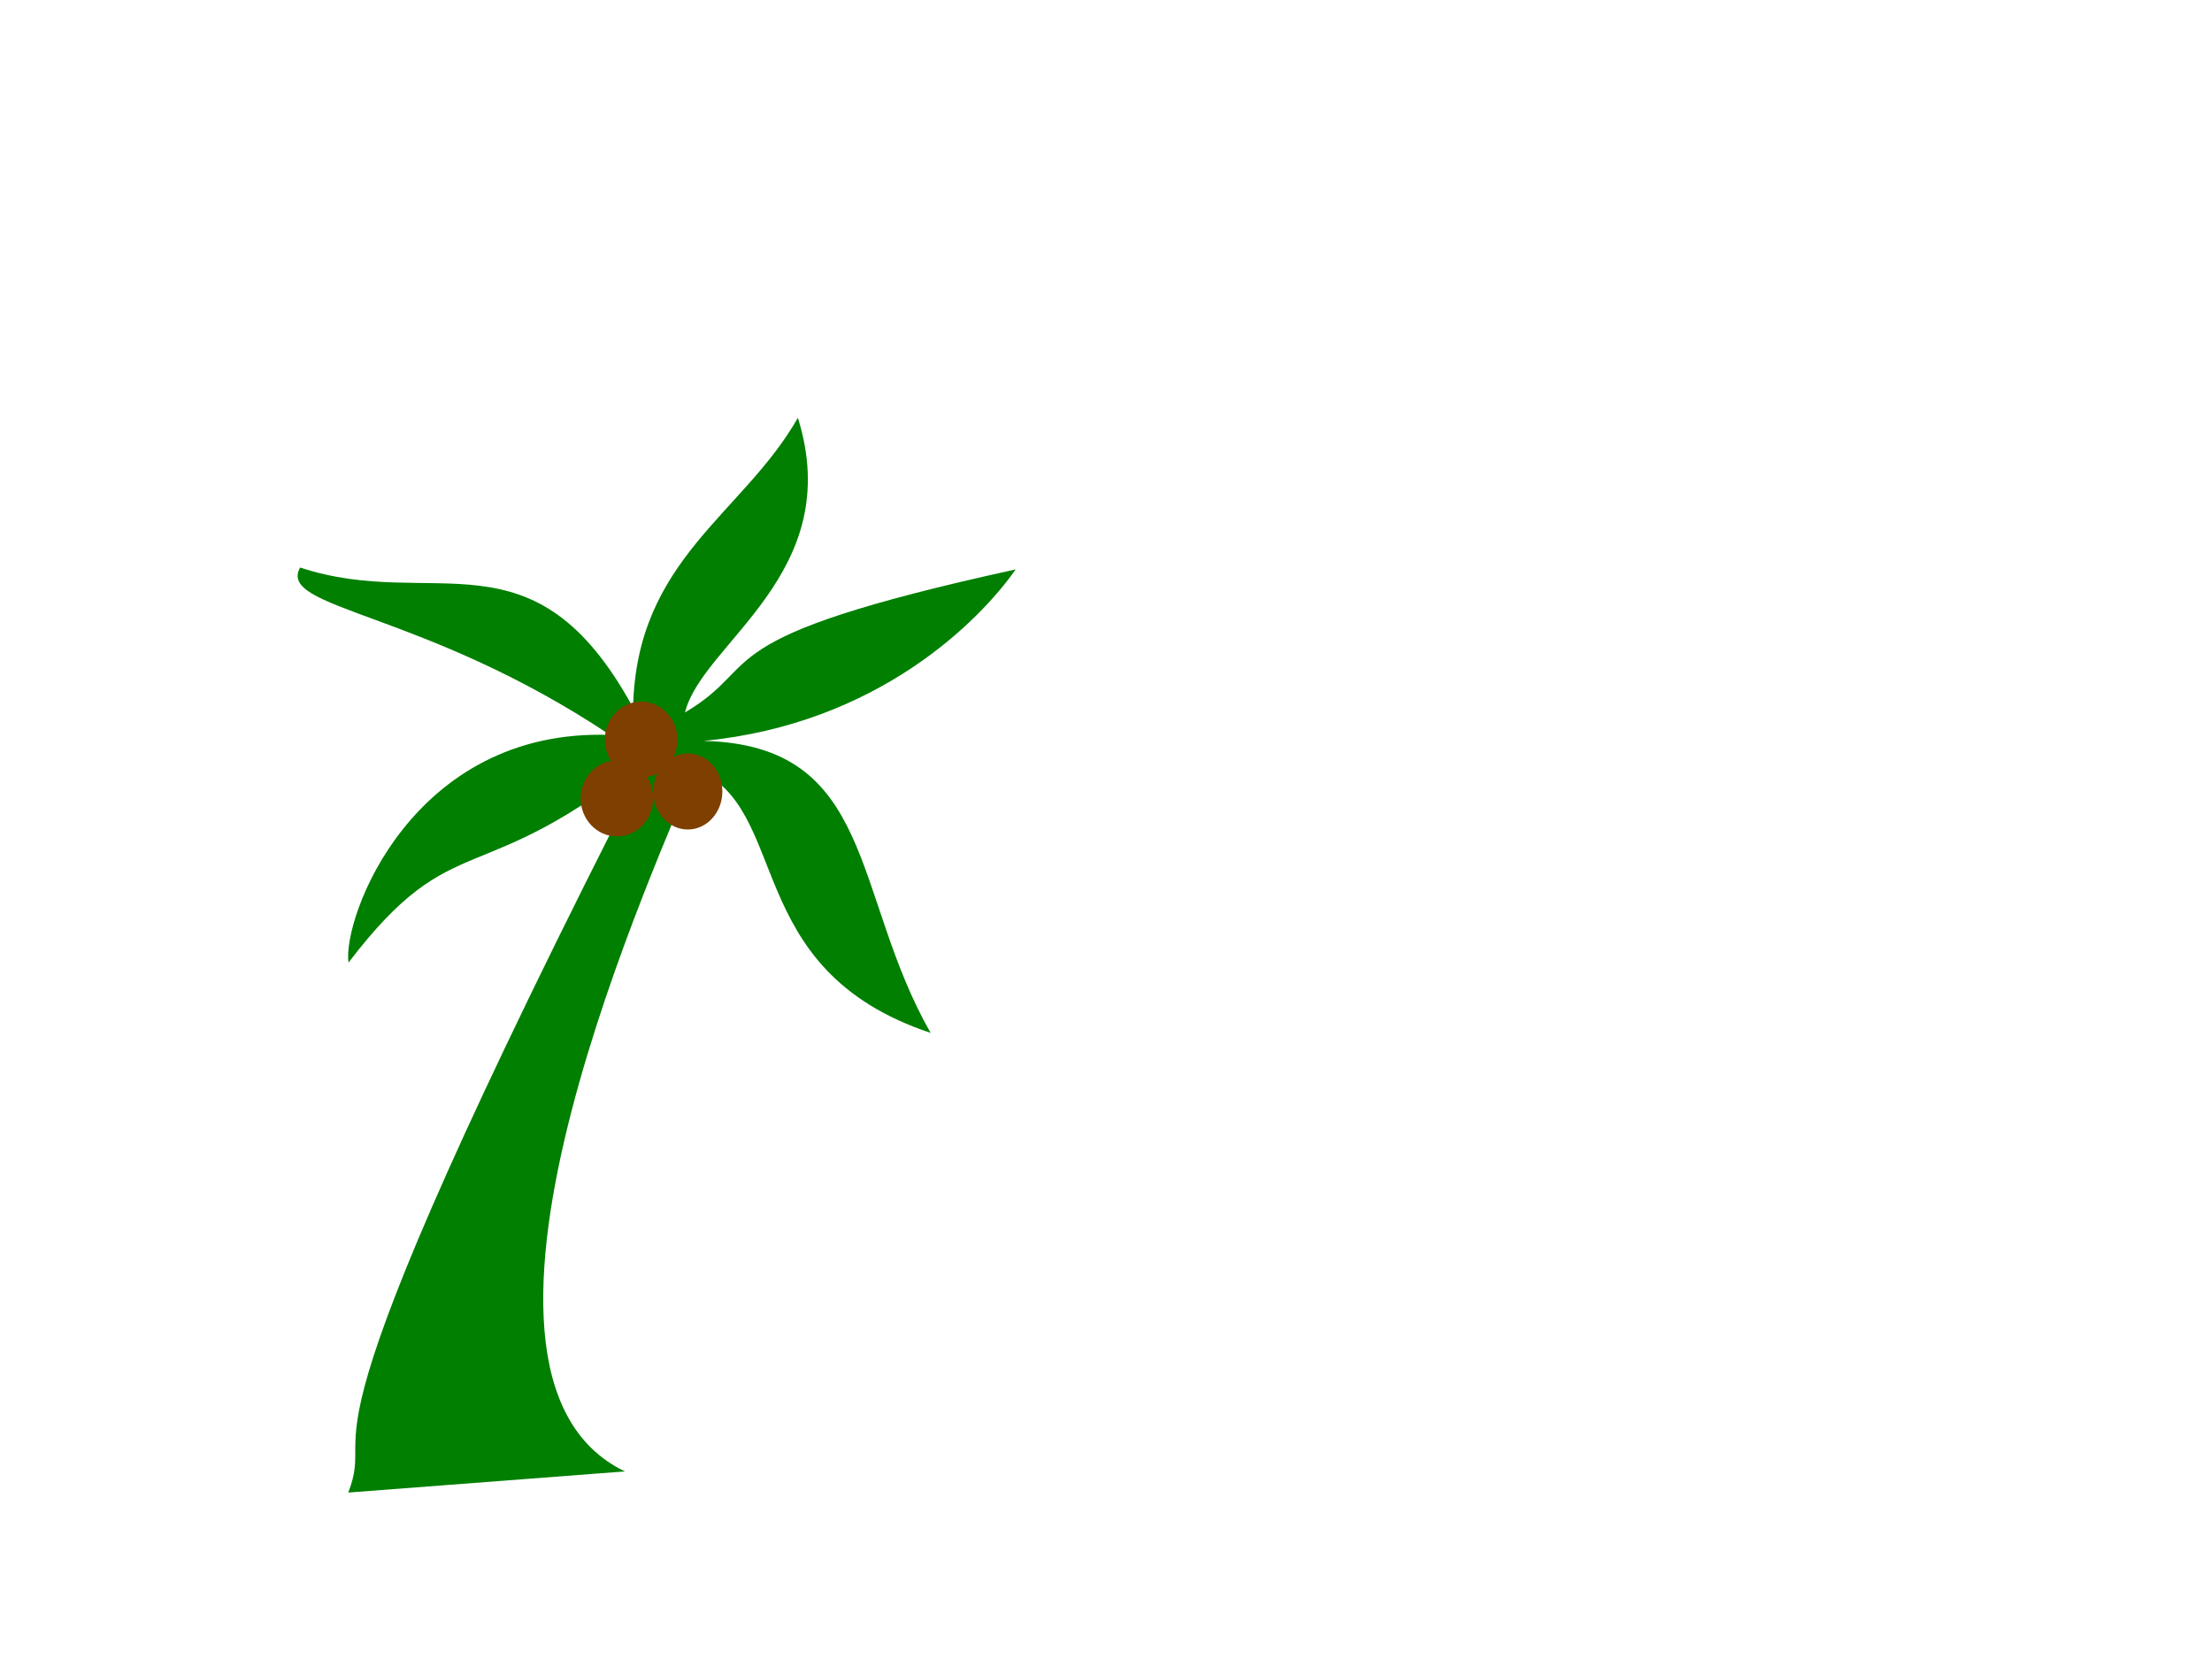
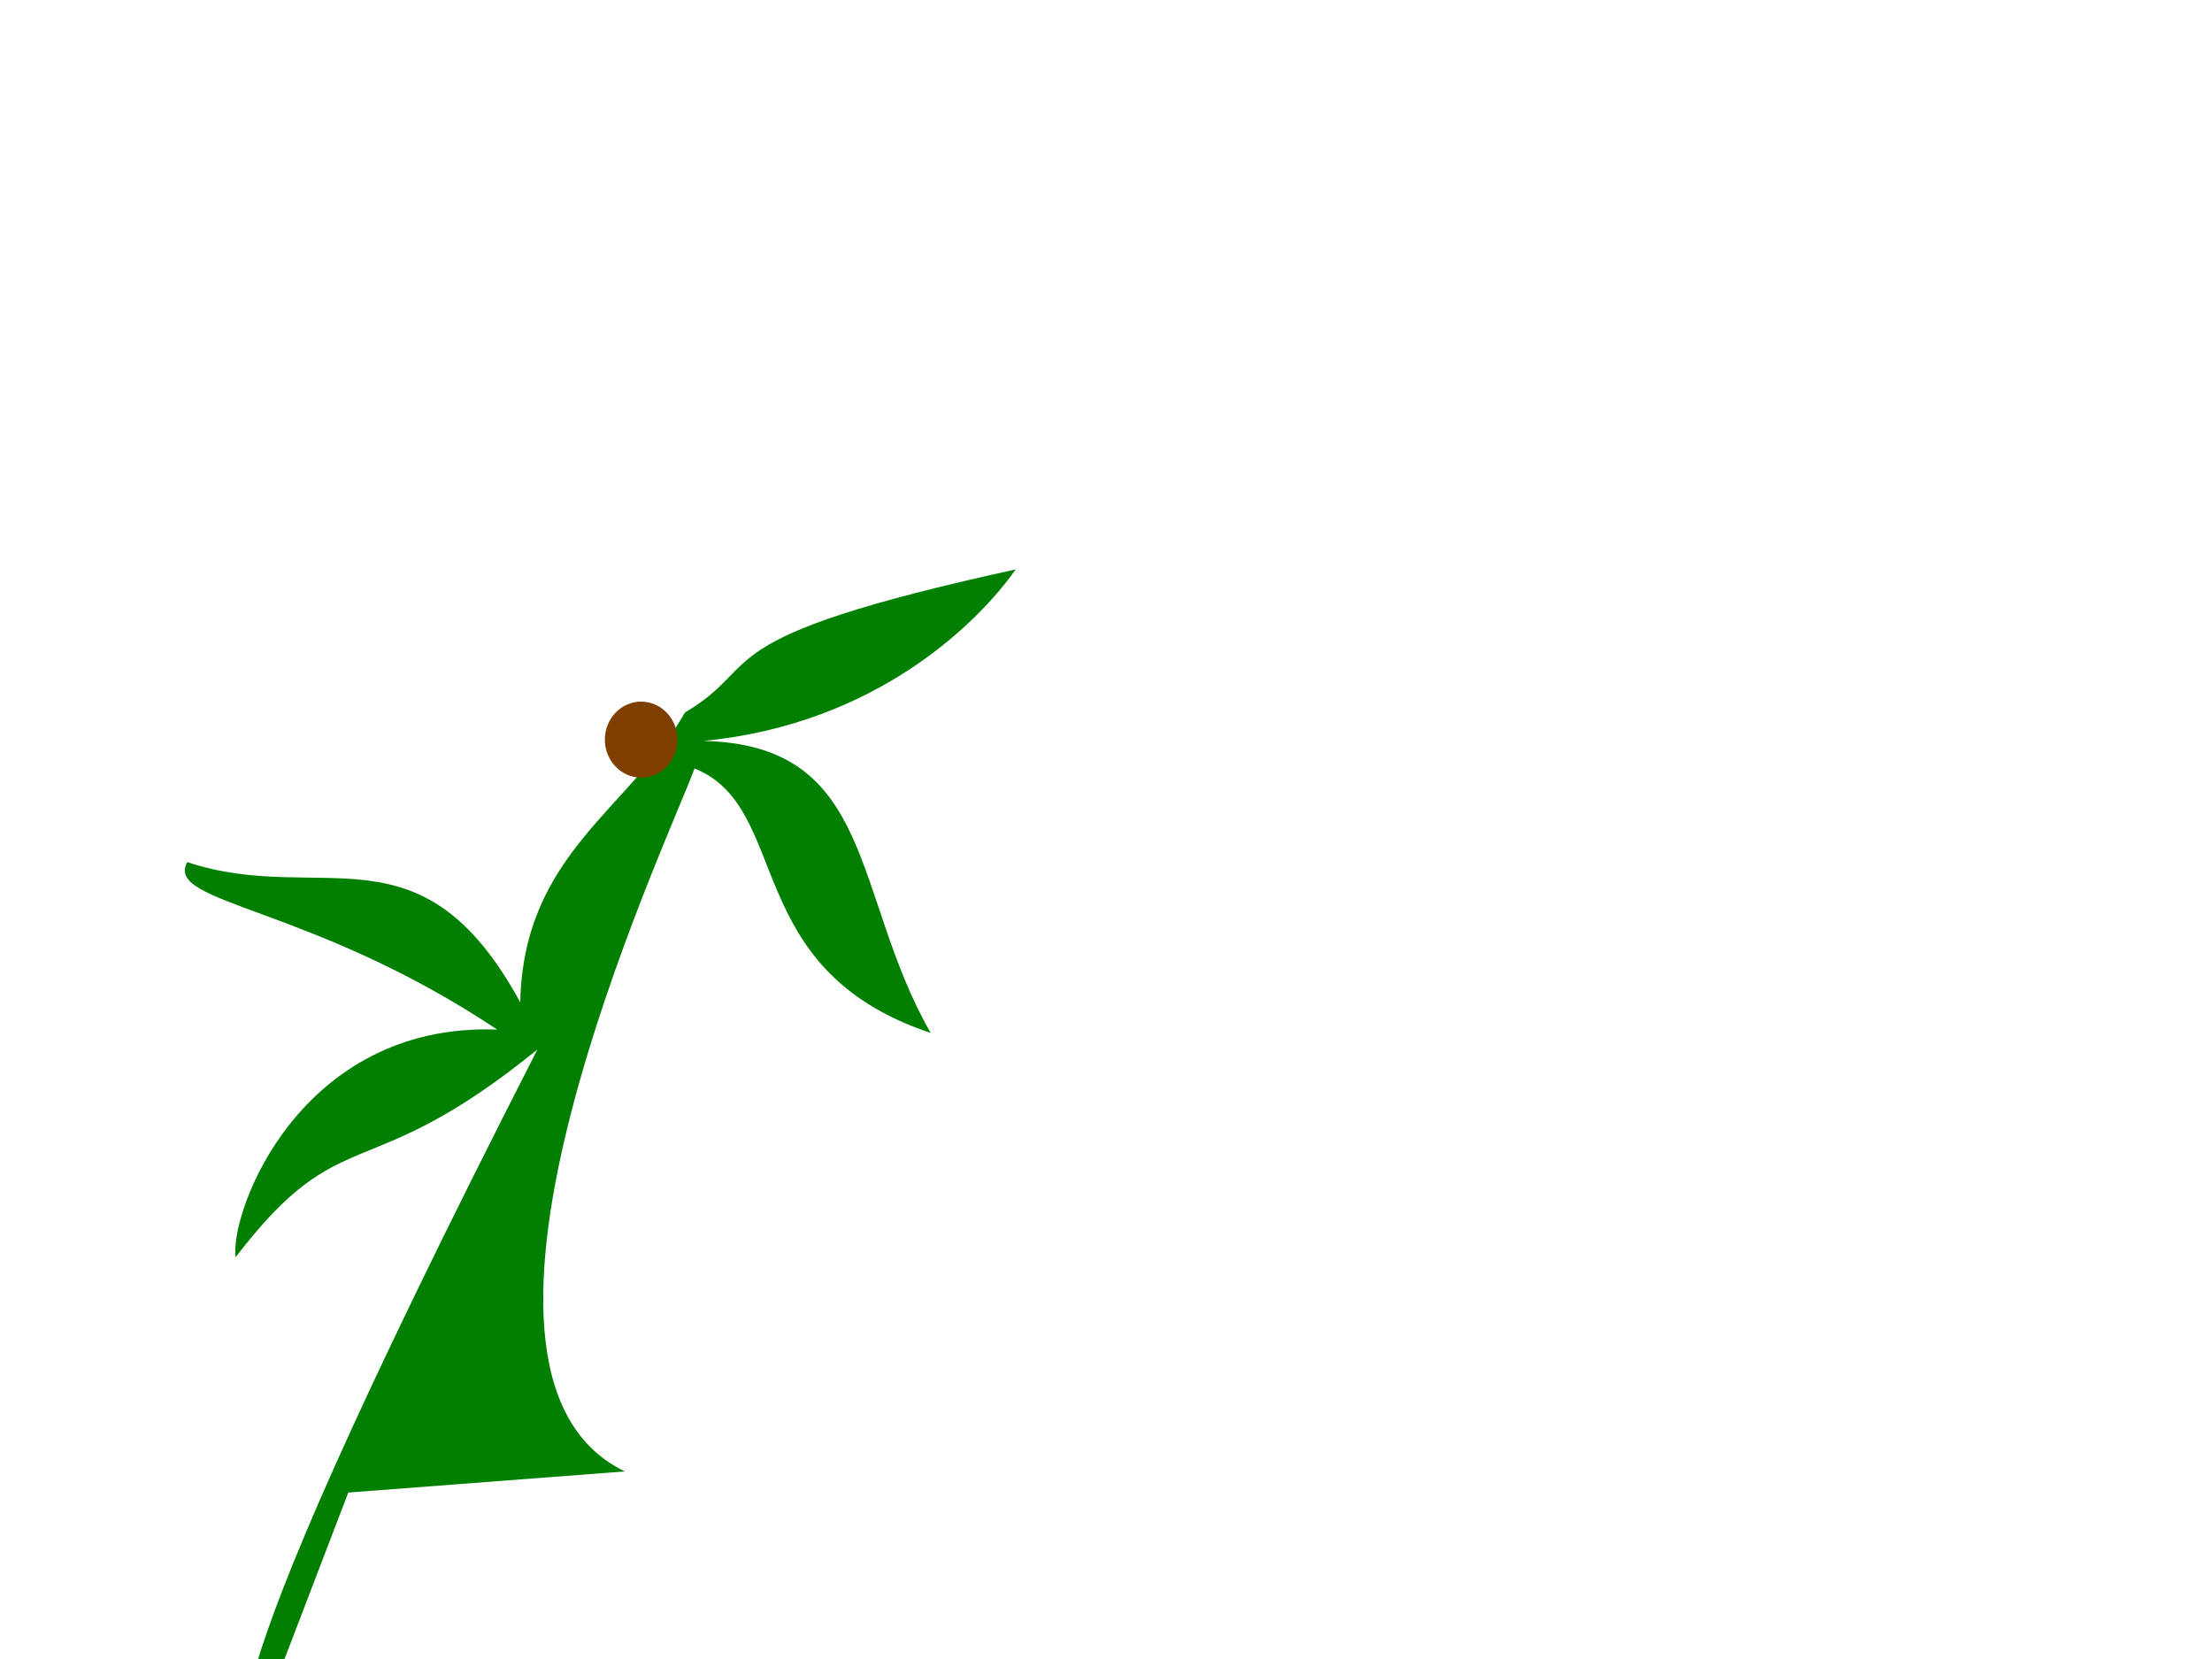
<svg xmlns="http://www.w3.org/2000/svg" width="640" height="480">
  <title>Palm Tree on Island</title>
  <g>
-     <path fill="#007f00" fill-rule="nonzero" stroke="#000000" stroke-width="0" stroke-miterlimit="0" stroke-dashoffset="0" id="path3708" d="m100.768,431.842l80.033,-6.116c-59.947,-28.796 12.106,-181.591 20.158,-203.387c28.432,11.505 12.865,58.009 68.297,76.514c-22.901,-40.162 -15.802,-83.324 -65.703,-84.486c50.441,-4.874 79.883,-34.748 90.324,-49.621c-91.892,20.126 -71.784,27.252 -95.676,41.379c4.883,-20.081 46.766,-40.162 32.649,-85.243c-15.892,27.96 -46.784,40.919 -47.676,83.879c-28.779,-52.854 -57.559,-27.707 -96.338,-40.561c-6.779,12.146 35.441,12.293 89.662,48.439c-57.225,-2.04 -77.45,52.919 -75.676,65.879c31.108,-40.707 37.216,-19.414 87.324,-60.121c-109.87,215.061 -78.309,189.982 -87.38,213.445z" />
+     <path fill="#007f00" fill-rule="nonzero" stroke="#000000" stroke-width="0" stroke-miterlimit="0" stroke-dashoffset="0" id="path3708" d="m100.768,431.842l80.033,-6.116c-59.947,-28.796 12.106,-181.591 20.158,-203.387c28.432,11.505 12.865,58.009 68.297,76.514c-22.901,-40.162 -15.802,-83.324 -65.703,-84.486c50.441,-4.874 79.883,-34.748 90.324,-49.621c-91.892,20.126 -71.784,27.252 -95.676,41.379c-15.892,27.96 -46.784,40.919 -47.676,83.879c-28.779,-52.854 -57.559,-27.707 -96.338,-40.561c-6.779,12.146 35.441,12.293 89.662,48.439c-57.225,-2.04 -77.45,52.919 -75.676,65.879c31.108,-40.707 37.216,-19.414 87.324,-60.121c-109.87,215.061 -78.309,189.982 -87.38,213.445z" />
    <title>Layer 1</title>
    <ellipse ry="11" rx="10.5" id="svg_1" cy="214" cx="185.5" stroke-width="0" stroke="#000000" fill="#7f3f00" />
    <ellipse rx="1" id="svg_2" cy="220" cx="193" stroke-width="0" stroke="#000000" fill="#7f3f00" />
-     <ellipse ry="11" rx="10" id="svg_3" cy="229" cx="199" stroke-width="0" stroke="#000000" fill="#7f3f00" />
-     <ellipse id="svg_4" ry="11" rx="10.5" cy="231" cx="178.5" stroke-width="0" stroke="#000000" fill="#7f3f00" />
  </g>
</svg>